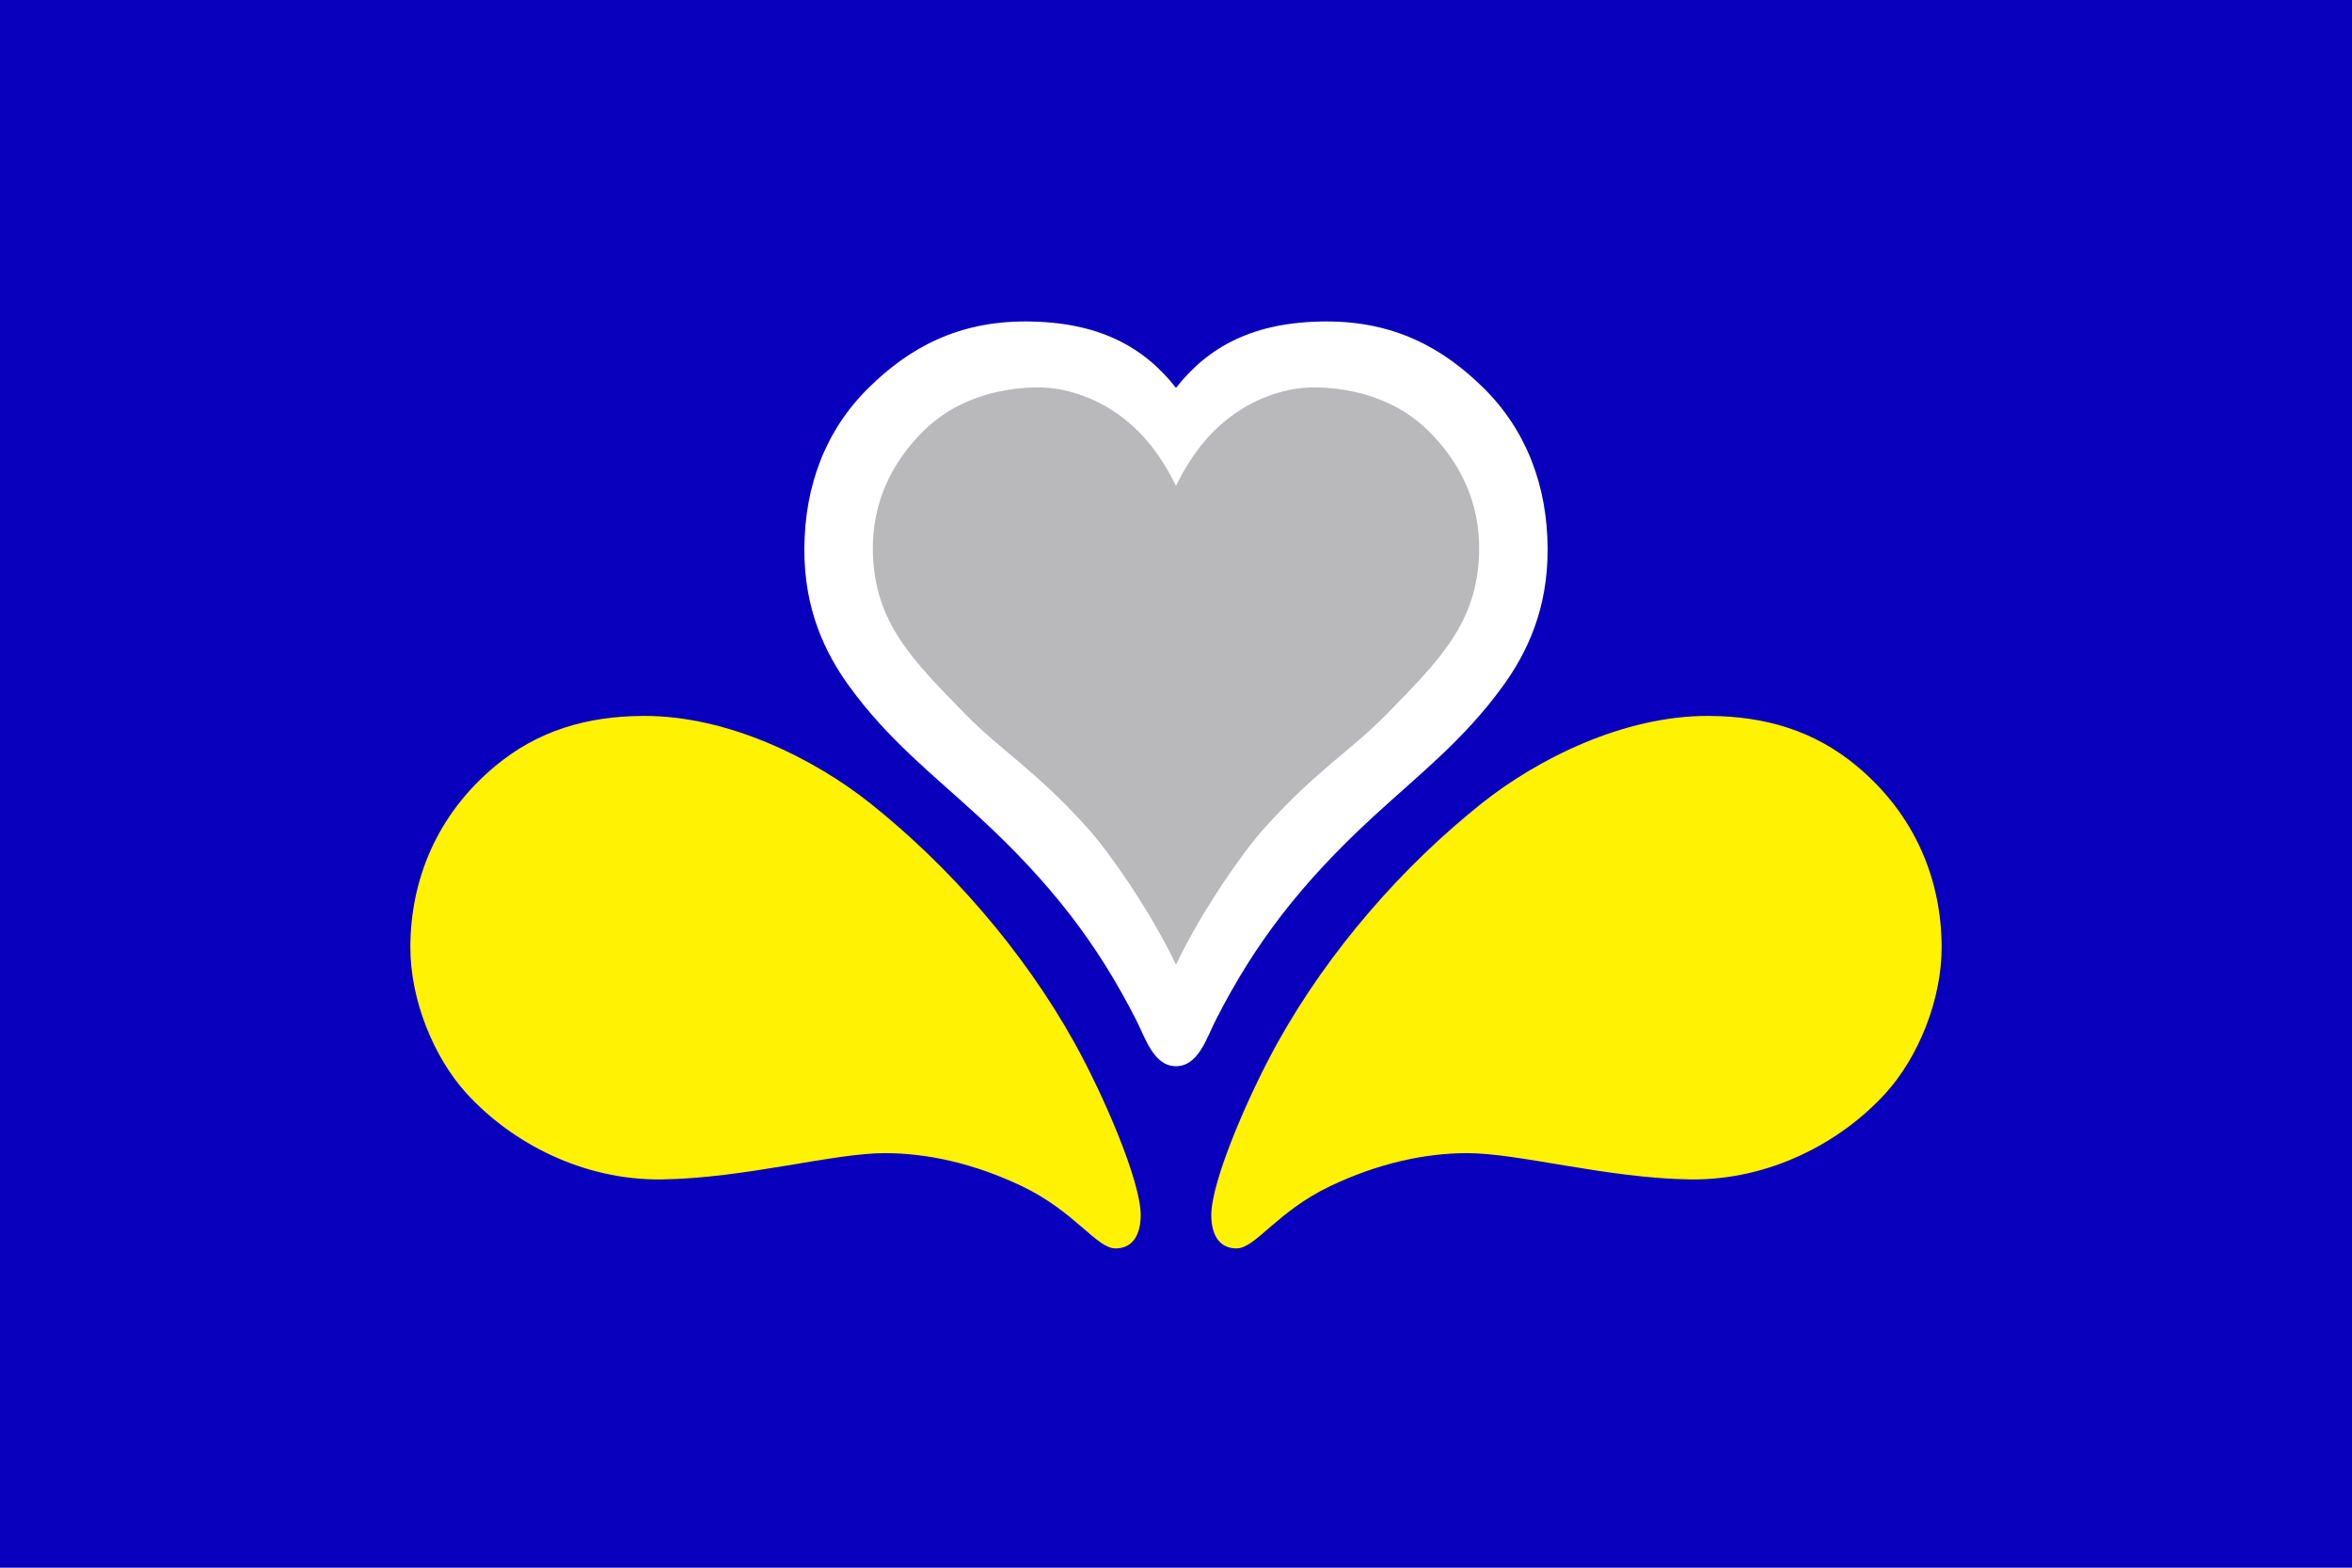
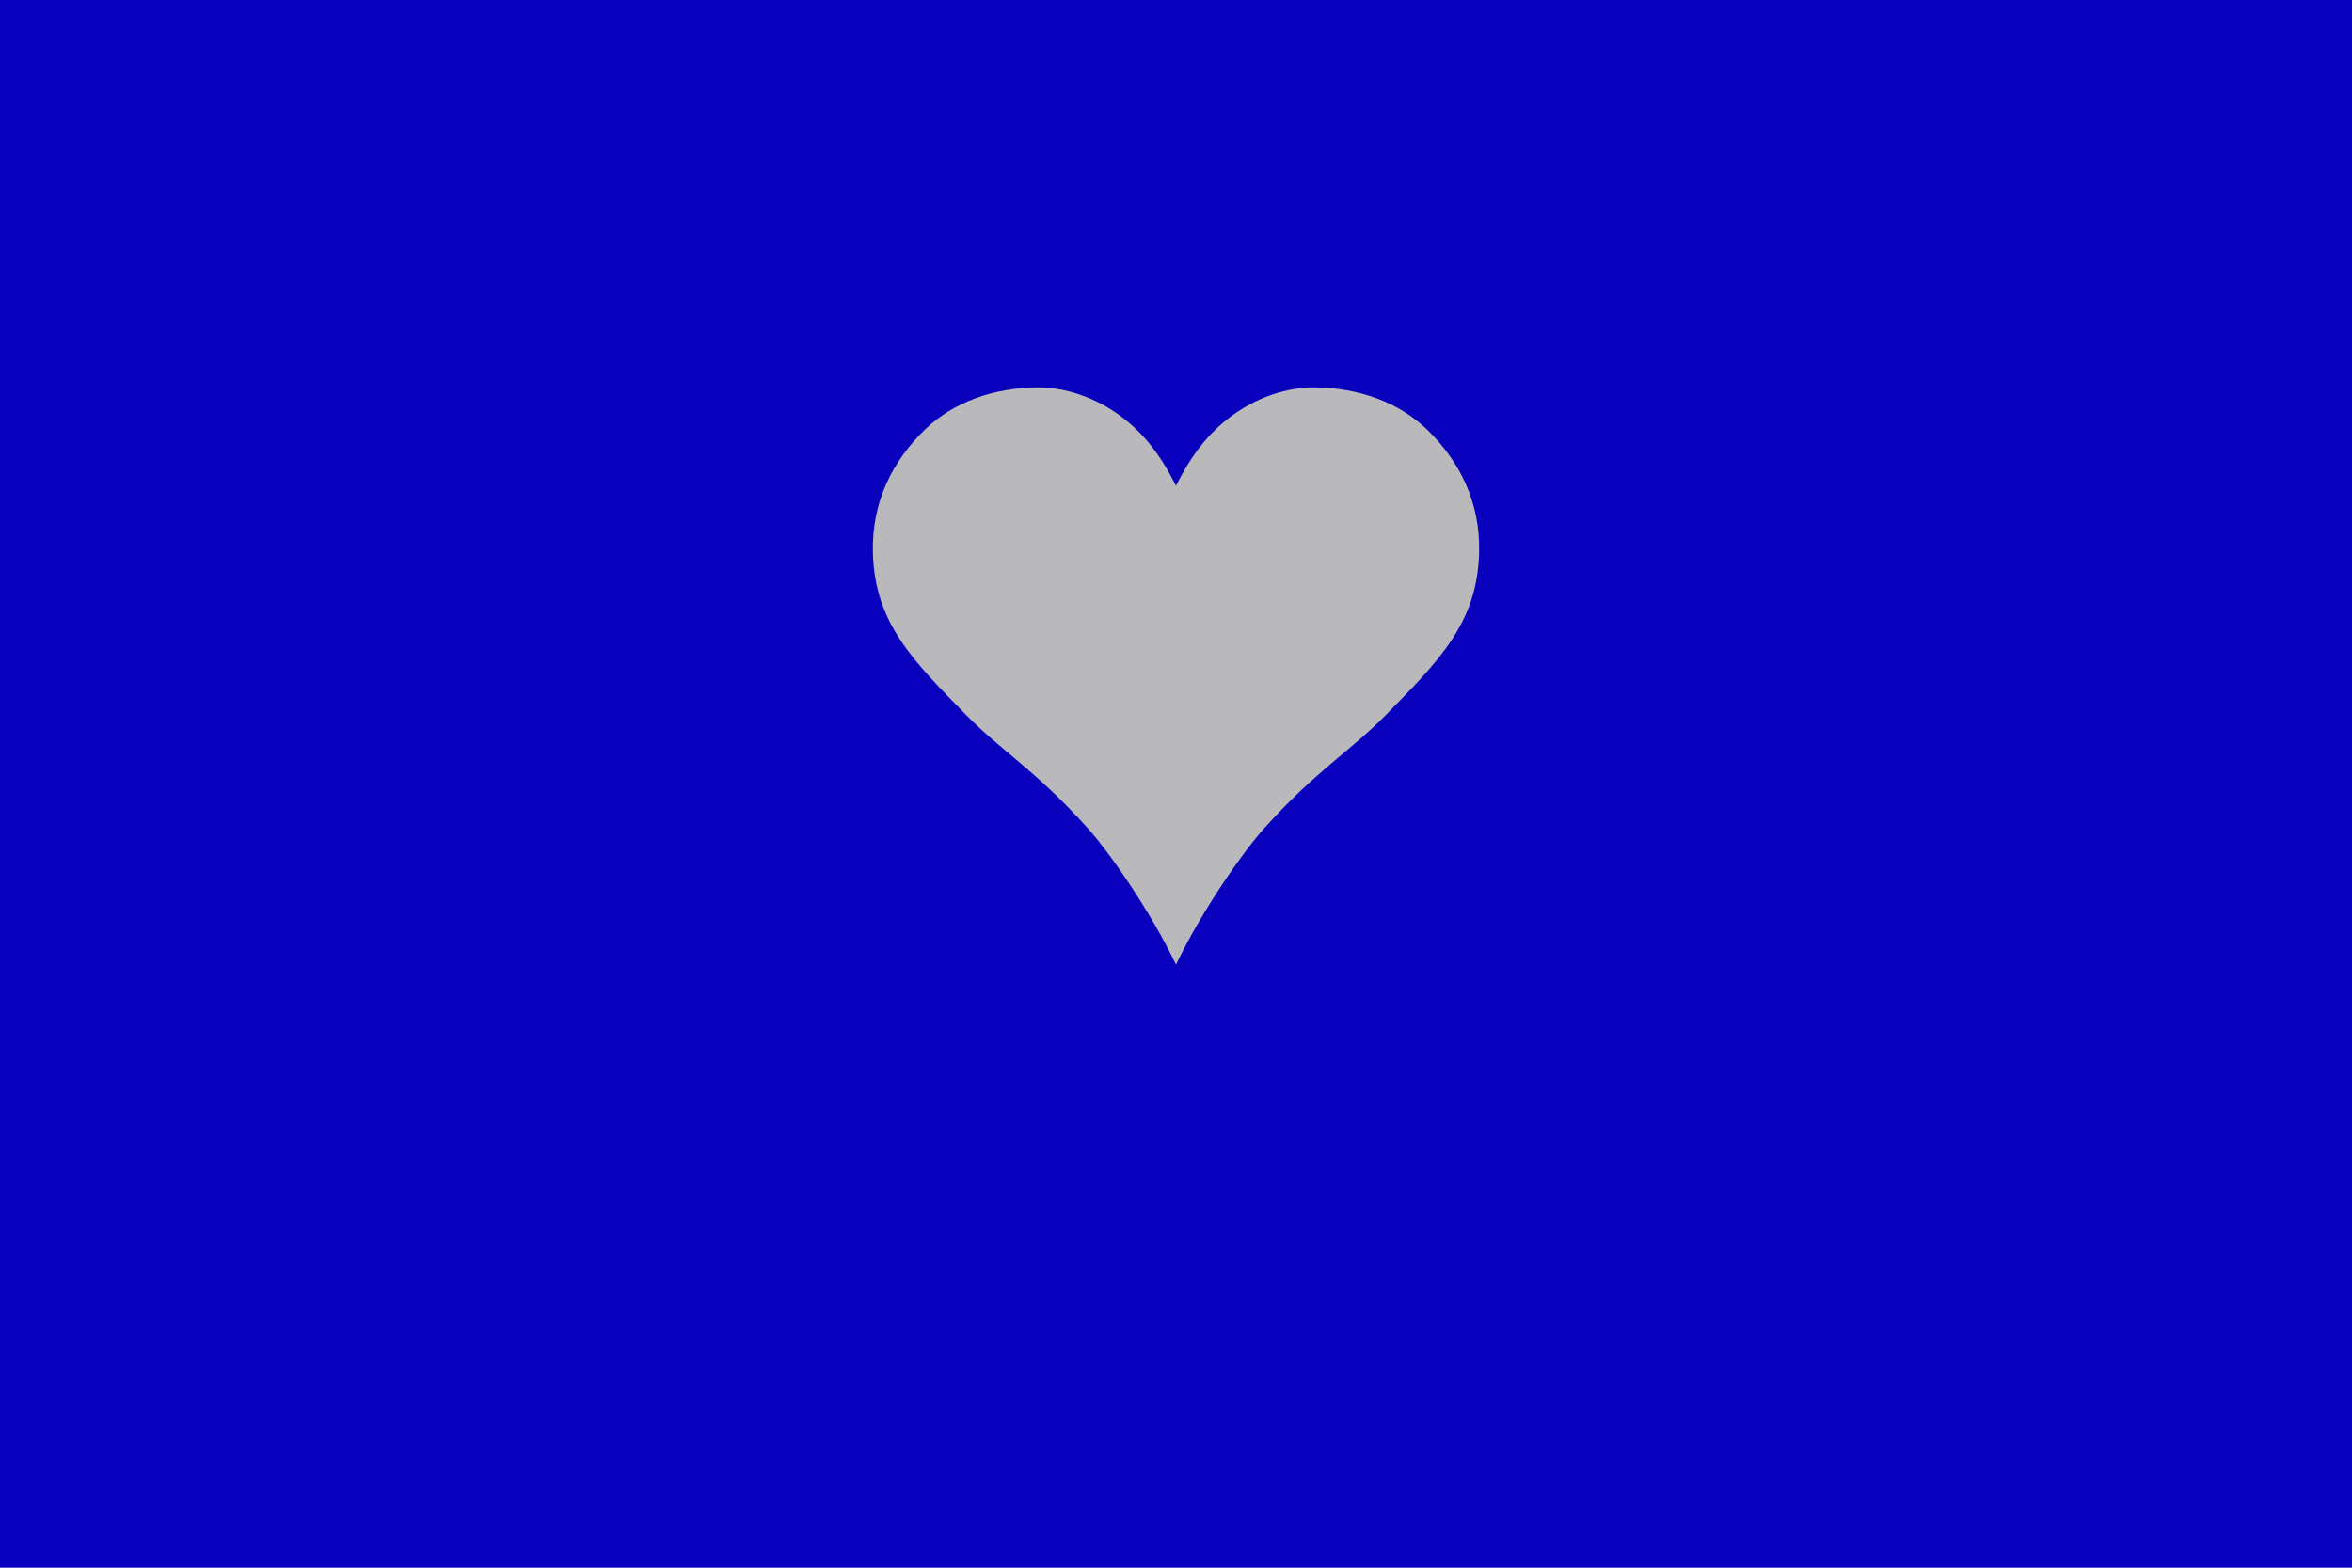
<svg xmlns="http://www.w3.org/2000/svg" xmlns:xlink="http://www.w3.org/1999/xlink" width="900" height="600">
  <rect fill="#0900bd" width="900" height="600" />
-   <path fill="#fff202" id="leaf" d="m436.5,465.19c-0.049,7.015-2.785,12.616-9.658,12.614-7.264-0.002-15.488-14.137-35.871-23.848-18.222-8.682-36.068-12.586-52.23-12.614-19.969-0.035-53.649,9.634-85.539,10.052-30.08,0.394-57.29-13.939-74.502-32.718-12.846-14.016-21.77-36.238-21.68-56.369,0.113-25.378,9.941-50.264,32.324-68.983,16.294-13.627,35.116-19.246,56.96-19.315,32.721-0.103,65.657,16.73,86.525,33.309,30.609,24.319,58.744,56.638,78.247,91.649,11.101,19.929,25.516,53.222,25.425,66.224z" />
  <use xlink:href="#leaf" transform="matrix(-1,0,0,1,900,0)" />
-   <path fill="#fff" d="m507.06,123.03c26.469-0.153,45.029,10.159,60.393,25.228,16.558,16.24,24.63,37.548,24.752,61.691,0.118,23.288-7.952,39.95-17.032,52.509-14.835,20.519-31.873,33.736-49.341,49.783-28.278,25.979-45.83,49.119-60.556,78.05-3.634,7.138-6.754,17.776-15.279,17.776-8.525,0-11.645-10.638-15.279-17.776-14.726-28.93-32.278-52.071-60.556-78.05-17.468-16.048-34.507-29.265-49.341-49.783-9.079-12.558-17.15-29.221-17.032-52.509,0.123-24.143,8.195-45.451,24.752-61.691,15.364-15.069,33.924-25.381,60.393-25.228,27.318,0.158,44.667,9.595,57.063,25.425,12.395-15.83,29.745-25.268,57.063-25.425z" />
  <path fill="#b9b9bc" d="m471.39,159.1c9.1-6.703,20.826-11.023,32.126-10.84,16.275,0.263,31.576,5.521,42.572,16.162,12.214,11.818,20.415,27.555,19.907,47.106-0.699,26.9-15.259,41.209-35.477,61.888-13.801,14.115-26.907,21.435-46.909,43.755-7.838,8.746-23.607,31.089-33.608,52.039-10.002-20.95-25.771-43.293-33.608-52.039-20.002-22.32-33.107-29.64-46.909-43.755-20.218-20.678-34.778-34.988-35.477-61.888-0.508-19.55,7.693-35.287,19.907-47.106,10.997-10.64,26.297-15.899,42.572-16.162,11.3-0.182,23.027,4.137,32.126,10.84,9.226,6.796,15.679,15.399,21.389,26.805,5.71-11.406,12.163-20.009,21.389-26.805z" />
</svg>